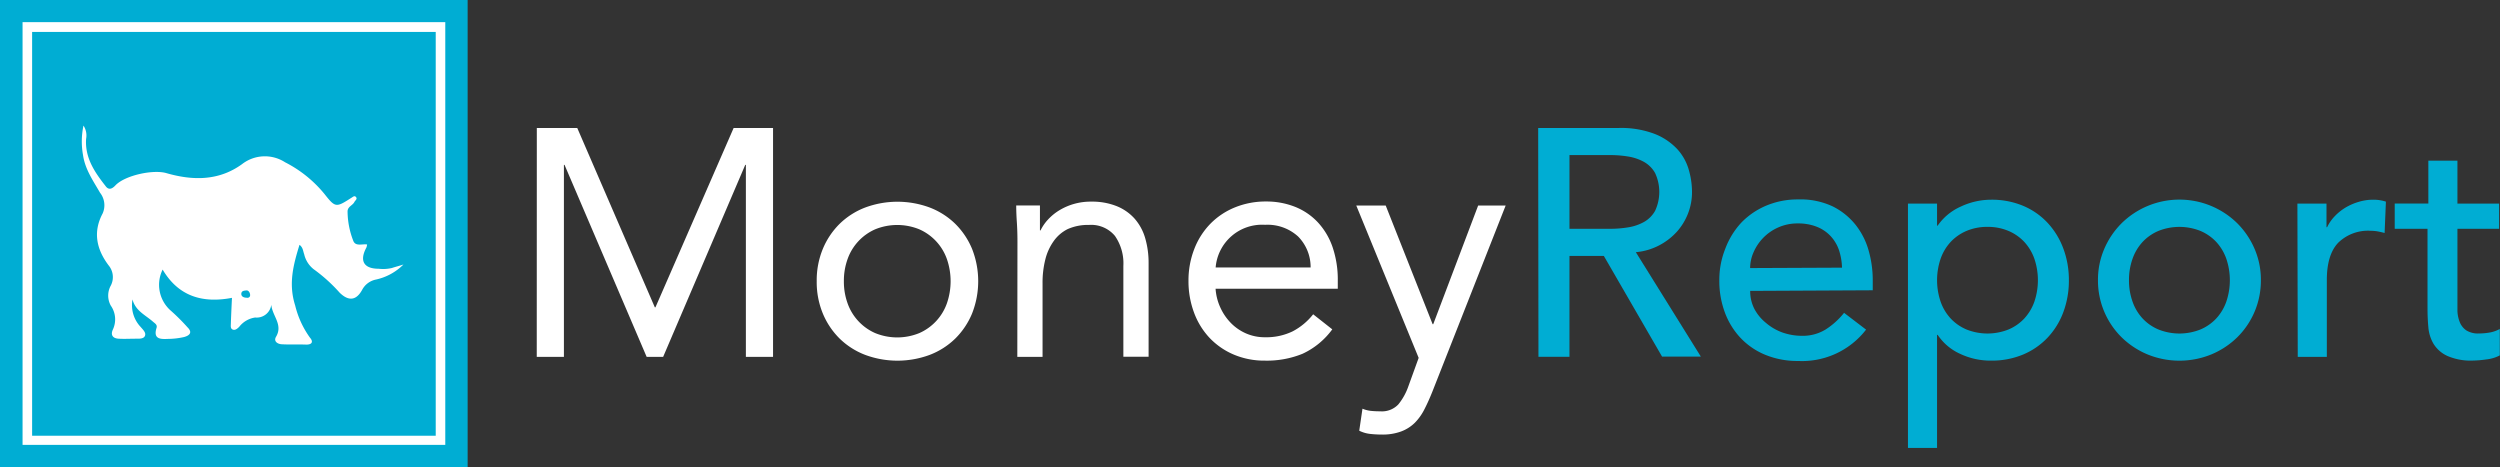
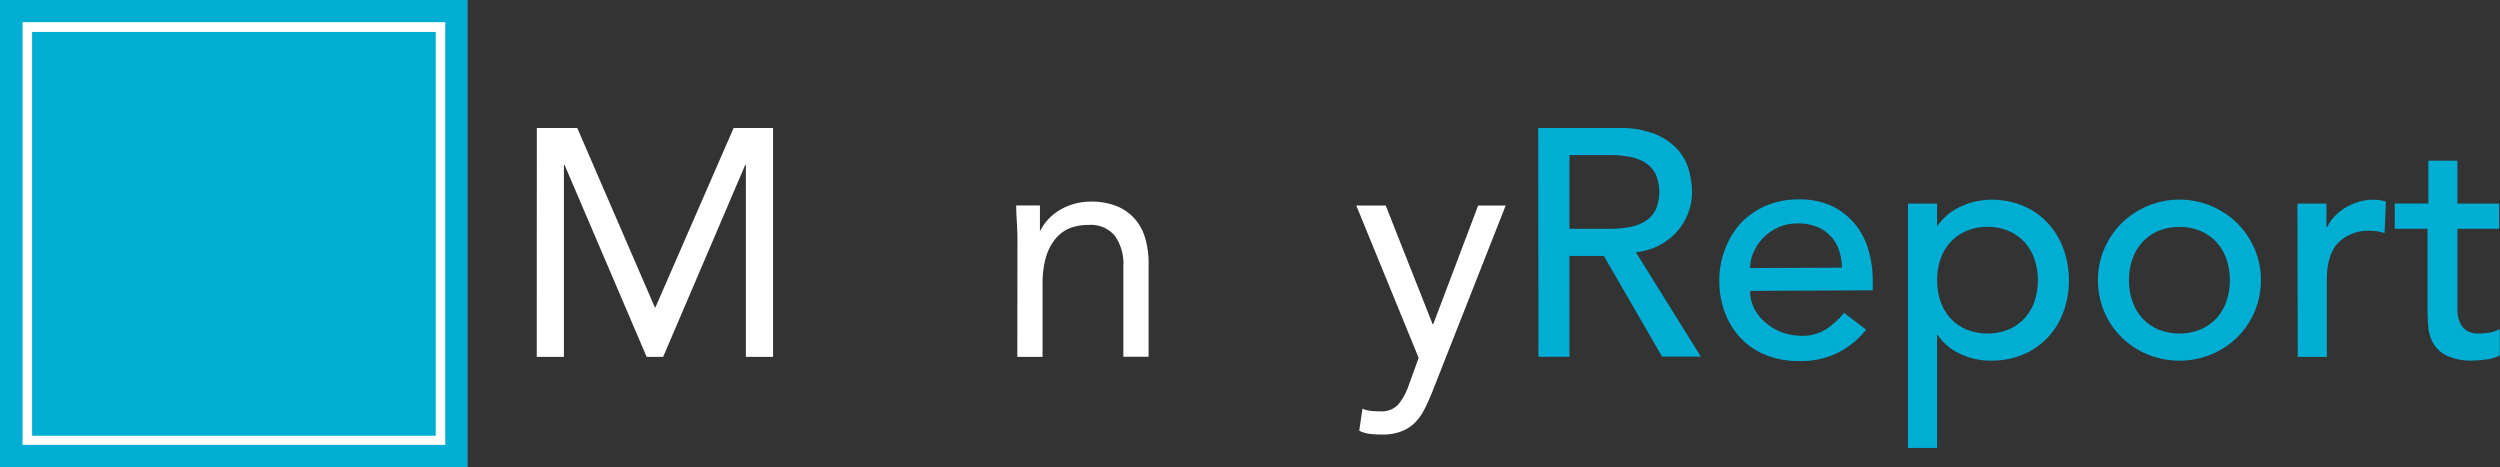
<svg xmlns="http://www.w3.org/2000/svg" id="Livello_1" data-name="Livello 1" viewBox="0 0 363.53 67.97">
  <rect x="0" y="0" width="363.53" height="67.97" fill="#333333" stroke="none" />
  <defs>
    <style>
      .cls-1 {
        fill: #fff;
      }

      .cls-2 {
        fill: #00add3;
      }
    </style>
  </defs>
  <title>LogoMoneyreportBianco</title>
  <rect class="cls-1" x="1.13" y="0.88" width="65.81" height="66.24" />
  <g>
    <g>
      <path class="cls-2" d="M260.45,206h58.69V147.28H260.45" transform="translate(-255.78 -142.64)" />
      <path class="cls-2" d="M255.78,210.61h68v-68h-68m3.28,3.25h61.47v61.47H259.06" transform="translate(-255.78 -142.64)" />
    </g>
-     <path class="cls-1" d="M312.77,181.61a5.59,5.59,0,0,1-1.92.11c-2.19,0-2.83-1.17-1.79-3.09a1.87,1.87,0,0,0,.1-.44c-.7-.11-1.66.32-2-.51a12.06,12.06,0,0,1-.84-4.29c0-.72.75-.87,1-1.39.12-.23.46-.41.23-.7s-.47,0-.7.12c-2.19,1.41-2.31,1.43-3.87-.55a17.82,17.82,0,0,0-5.74-4.63,5.41,5.41,0,0,0-6.28.28c-3.38,2.44-7.16,2.4-11,1.29-1.9-.55-6,.32-7.39,1.78-.5.54-1,.73-1.45.09-1.57-2-3-4.08-2.82-6.84a2.63,2.63,0,0,0-.38-1.94,11.08,11.08,0,0,0-.07,4.27c.29,2.07,1.47,3.75,2.48,5.5a2.94,2.94,0,0,1,.38,3c-1.47,2.75-.86,5.28.88,7.58a2.67,2.67,0,0,1,.3,2.92,3,3,0,0,0,0,2.91,3.48,3.48,0,0,1,.29,3.51c-.34.76,0,1.25.84,1.3s1.66,0,2.49,0c.5,0,1.16.05,1.35-.42s-.31-.91-.63-1.29a4.6,4.6,0,0,1-1.18-4c.41,1.66,1.89,2.27,3,3.26.26.23.64.42.49.89-.51,1.65.6,1.64,1.68,1.59a10.76,10.76,0,0,0,2.32-.27c.68-.18,1.34-.6.51-1.41a28.81,28.81,0,0,0-2.54-2.52,5,5,0,0,1-1.08-5.88c2.3,3.89,5.79,4.93,10.08,4.11-.06,1.28-.12,2.51-.16,3.75,0,.31-.09.71.27.86s.67-.13.94-.39a3.59,3.59,0,0,1,2.33-1.36,2.14,2.14,0,0,0,2.34-1.86c.13,1.63,1.74,2.89.69,4.66-.39.66.21,1.05.81,1.09,1.2.07,2.4,0,3.6.05.89,0,1-.47.53-1a13.36,13.36,0,0,1-2.16-4.7c-1-3.15-.27-5.88.63-8.81.52.39.51.91.68,1.36a3.87,3.87,0,0,0,1.37,2.18,23.26,23.26,0,0,1,3.78,3.41c1.3,1.28,2.43,1.17,3.29-.42a2.91,2.91,0,0,1,2-1.48,8.08,8.08,0,0,0,4-2.19C313.9,181.29,313.33,181.42,312.77,181.61Zm-21.15,4.32c-.36,0-.78-.16-.75-.59s.45-.44.74-.47.51.29.54.63S291.91,186,291.62,185.93Z" transform="translate(-255.78 -142.64)" />
    <g>
      <path class="cls-1" d="M333.84,161.25h5.88L351,187.33h.09l11.37-26.08h5.73v33.28h-3.95V166.61h-.09l-11.94,27.92h-2.4l-11.94-27.92h-.09v27.92h-3.95Z" transform="translate(-255.78 -142.64)" />
-       <path class="cls-1" d="M374.54,183.53a12,12,0,0,1,.89-4.7,11.12,11.12,0,0,1,2.44-3.64,10.86,10.86,0,0,1,3.71-2.37,13.48,13.48,0,0,1,9.4,0,10.87,10.87,0,0,1,3.71,2.37,11.13,11.13,0,0,1,2.44,3.64,12.82,12.82,0,0,1,0,9.4,11.13,11.13,0,0,1-2.44,3.64,10.86,10.86,0,0,1-3.71,2.37,13.48,13.48,0,0,1-9.4,0,10.86,10.86,0,0,1-3.71-2.37,11.11,11.11,0,0,1-2.44-3.64A12,12,0,0,1,374.54,183.53Zm3.95,0a9.32,9.32,0,0,0,.54,3.22,7.43,7.43,0,0,0,4,4.32,8.48,8.48,0,0,0,6.44,0,7.43,7.43,0,0,0,4-4.32,9.86,9.86,0,0,0,0-6.44,7.43,7.43,0,0,0-4-4.32,8.49,8.49,0,0,0-6.44,0,7.43,7.43,0,0,0-4,4.32A9.32,9.32,0,0,0,378.49,183.53Z" transform="translate(-255.78 -142.64)" />
      <path class="cls-1" d="M403.73,177.74q0-1.5-.09-2.82t-.09-2.4H407q0,.89,0,1.79t0,1.83h.09a6.35,6.35,0,0,1,1.06-1.55,7.63,7.63,0,0,1,1.62-1.34,8.68,8.68,0,0,1,2.12-.94,8.79,8.79,0,0,1,2.54-.35,9.66,9.66,0,0,1,3.74.66,7,7,0,0,1,2.61,1.83,7.43,7.43,0,0,1,1.53,2.84,12.83,12.83,0,0,1,.49,3.64v13.58h-3.67V181.32a7,7,0,0,0-1.22-4.37,4.49,4.49,0,0,0-3.81-1.6,7.15,7.15,0,0,0-3.08.61A5.46,5.46,0,0,0,409,177.7a7.78,7.78,0,0,0-1.22,2.68,13.74,13.74,0,0,0-.4,3.43v10.72h-3.67Z" transform="translate(-255.78 -142.64)" />
-       <path class="cls-1" d="M449.51,190.53a11.16,11.16,0,0,1-4.32,3.55,13.71,13.71,0,0,1-5.45,1,11.37,11.37,0,0,1-4.65-.92,10.49,10.49,0,0,1-3.5-2.47,10.83,10.83,0,0,1-2.21-3.67,13,13,0,0,1-.78-4.51,12.59,12.59,0,0,1,.85-4.68,10.82,10.82,0,0,1,2.35-3.67,10.55,10.55,0,0,1,3.57-2.37,11.8,11.8,0,0,1,4.51-.85,11.24,11.24,0,0,1,4.23.78,9.18,9.18,0,0,1,3.31,2.26,10.13,10.13,0,0,1,2.14,3.62,14.63,14.63,0,0,1,.75,4.86v1.17H432.54a7.7,7.7,0,0,0,.68,2.7,7.82,7.82,0,0,0,1.53,2.26,7,7,0,0,0,2.21,1.53,6.75,6.75,0,0,0,2.77.56,8.77,8.77,0,0,0,4-.85,9.2,9.2,0,0,0,3-2.49Zm-3.15-9a6.33,6.33,0,0,0-1.83-4.51,6.59,6.59,0,0,0-4.79-1.69,6.77,6.77,0,0,0-7.19,6.2Z" transform="translate(-255.78 -142.64)" />
      <path class="cls-1" d="M464.08,199.55q-.56,1.41-1.15,2.56a7.77,7.77,0,0,1-1.41,2,5.66,5.66,0,0,1-2,1.27,7.76,7.76,0,0,1-2.8.45,15.59,15.59,0,0,1-1.67-.09,4.74,4.74,0,0,1-1.62-.47l.47-3.2a4.36,4.36,0,0,0,1.17.31,12.47,12.47,0,0,0,1.41.07,3.28,3.28,0,0,0,2.63-1,8.64,8.64,0,0,0,1.46-2.63l1.5-4.14L453,172.53h4.28l6.82,17.25h.09l6.53-17.25h4Z" transform="translate(-255.78 -142.64)" />
      <path class="cls-2" d="M479.45,161.25h11.7a13.7,13.7,0,0,1,5.26.87,9,9,0,0,1,3.27,2.21,7.53,7.53,0,0,1,1.67,3,11.89,11.89,0,0,1,.47,3.22,8.57,8.57,0,0,1-.56,3.08,8.7,8.7,0,0,1-1.62,2.68,9.25,9.25,0,0,1-2.58,2,9,9,0,0,1-3.41,1l9.45,15.18h-5.64L489,179.86h-5v14.66h-4.51ZM484,175.91h5.92a16.12,16.12,0,0,0,2.61-.21,7,7,0,0,0,2.3-.78,4.25,4.25,0,0,0,1.62-1.62,6.5,6.5,0,0,0,0-5.5,4.25,4.25,0,0,0-1.62-1.62,7,7,0,0,0-2.3-.78,16.18,16.18,0,0,0-2.61-.21H484Z" transform="translate(-255.78 -142.64)" />
      <path class="cls-2" d="M510.28,184.94a5.59,5.59,0,0,0,.63,2.66,6.6,6.6,0,0,0,1.67,2A7.71,7.71,0,0,0,515,191a8.58,8.58,0,0,0,2.82.47,6.31,6.31,0,0,0,3.43-.92,11,11,0,0,0,2.68-2.42l3.2,2.44a11.76,11.76,0,0,1-9.87,4.56,12.28,12.28,0,0,1-4.77-.89,10.38,10.38,0,0,1-3.62-2.47,10.94,10.94,0,0,1-2.28-3.71,13.11,13.11,0,0,1-.8-4.63,12.17,12.17,0,0,1,.87-4.63A11.49,11.49,0,0,1,509,175a10.94,10.94,0,0,1,3.64-2.47,11.73,11.73,0,0,1,4.61-.89,11,11,0,0,1,5,1,9.9,9.9,0,0,1,3.36,2.7,10.67,10.67,0,0,1,1.9,3.76,15.67,15.67,0,0,1,.59,4.25v1.5Zm13.35-3.38a8.94,8.94,0,0,0-.45-2.58,5.71,5.71,0,0,0-1.2-2,5.52,5.52,0,0,0-2-1.36,7.31,7.31,0,0,0-2.8-.49,6.8,6.8,0,0,0-2.84.59,6.92,6.92,0,0,0-2.19,1.53,7,7,0,0,0-1.39,2.09,5.75,5.75,0,0,0-.49,2.28Z" transform="translate(-255.78 -142.64)" />
      <path class="cls-2" d="M533.22,172.25h4.23v3.2h.09a8.06,8.06,0,0,1,3.36-2.77,10.38,10.38,0,0,1,4.39-1,11.81,11.81,0,0,1,4.68.89,10.34,10.34,0,0,1,3.57,2.49,11.19,11.19,0,0,1,2.28,3.74,13,13,0,0,1,.8,4.58,13.11,13.11,0,0,1-.8,4.63,10.93,10.93,0,0,1-2.28,3.71,10.47,10.47,0,0,1-3.57,2.47,11.81,11.81,0,0,1-4.68.89,10.34,10.34,0,0,1-4.51-1,7.73,7.73,0,0,1-3.24-2.75h-.09v16.45h-4.23Zm11.56,3.38a7.65,7.65,0,0,0-3.05.59,6.76,6.76,0,0,0-2.3,1.6,7,7,0,0,0-1.46,2.44,9.7,9.7,0,0,0,0,6.25,7,7,0,0,0,1.46,2.44,6.74,6.74,0,0,0,2.3,1.6,8.24,8.24,0,0,0,6.11,0,6.74,6.74,0,0,0,2.3-1.6,7.08,7.08,0,0,0,1.46-2.44,9.73,9.73,0,0,0,0-6.25,7.1,7.1,0,0,0-1.46-2.44,6.76,6.76,0,0,0-2.3-1.6A7.66,7.66,0,0,0,544.78,175.63Z" transform="translate(-255.78 -142.64)" />
      <path class="cls-2" d="M560.85,183.38a11.35,11.35,0,0,1,.92-4.56,11.89,11.89,0,0,1,2.51-3.71,12,12,0,0,1,16.83,0,11.91,11.91,0,0,1,2.51,3.71,11.35,11.35,0,0,1,.92,4.56,11.58,11.58,0,0,1-3.43,8.3,11.94,11.94,0,0,1-3.76,2.49,12.27,12.27,0,0,1-9.31,0,11.93,11.93,0,0,1-3.76-2.49,11.58,11.58,0,0,1-3.43-8.3Zm4.51,0a9.15,9.15,0,0,0,.52,3.13,7,7,0,0,0,1.46,2.44,6.74,6.74,0,0,0,2.3,1.6,8.23,8.23,0,0,0,6.11,0,6.74,6.74,0,0,0,2.3-1.6,7.07,7.07,0,0,0,1.46-2.44,9.71,9.71,0,0,0,0-6.25,7.09,7.09,0,0,0-1.46-2.44,6.77,6.77,0,0,0-2.3-1.6,8.24,8.24,0,0,0-6.11,0,6.76,6.76,0,0,0-2.3,1.6,7.06,7.06,0,0,0-1.46,2.44A9.15,9.15,0,0,0,565.36,183.38Z" transform="translate(-255.78 -142.64)" />
      <path class="cls-2" d="M589.85,172.25h4.23v3.43h.09a6,6,0,0,1,1.13-1.62,7.55,7.55,0,0,1,1.57-1.25,8.32,8.32,0,0,1,1.9-.82,7.28,7.28,0,0,1,2.07-.31,5.93,5.93,0,0,1,1.88.28l-.19,4.56q-.52-.14-1-.23a5.78,5.78,0,0,0-1-.09,6.22,6.22,0,0,0-4.75,1.74q-1.65,1.74-1.65,5.4v11.19h-4.23Z" transform="translate(-255.78 -142.64)" />
      <path class="cls-2" d="M619.18,175.91h-6.06V186q0,.94,0,1.86a4.84,4.84,0,0,0,.35,1.65,2.66,2.66,0,0,0,.94,1.17,3.21,3.21,0,0,0,1.86.45,9,9,0,0,0,1.55-.14,4.49,4.49,0,0,0,1.46-.52v3.85a5.53,5.53,0,0,1-2,.59,14.7,14.7,0,0,1-1.86.16,8.51,8.51,0,0,1-3.78-.68,4.63,4.63,0,0,1-2-1.76,5.67,5.67,0,0,1-.75-2.42q-.12-1.34-.12-2.7V175.91H604v-3.67h4.89V166h4.23v6.25h6.06Z" transform="translate(-255.78 -142.64)" />
    </g>
  </g>
</svg>